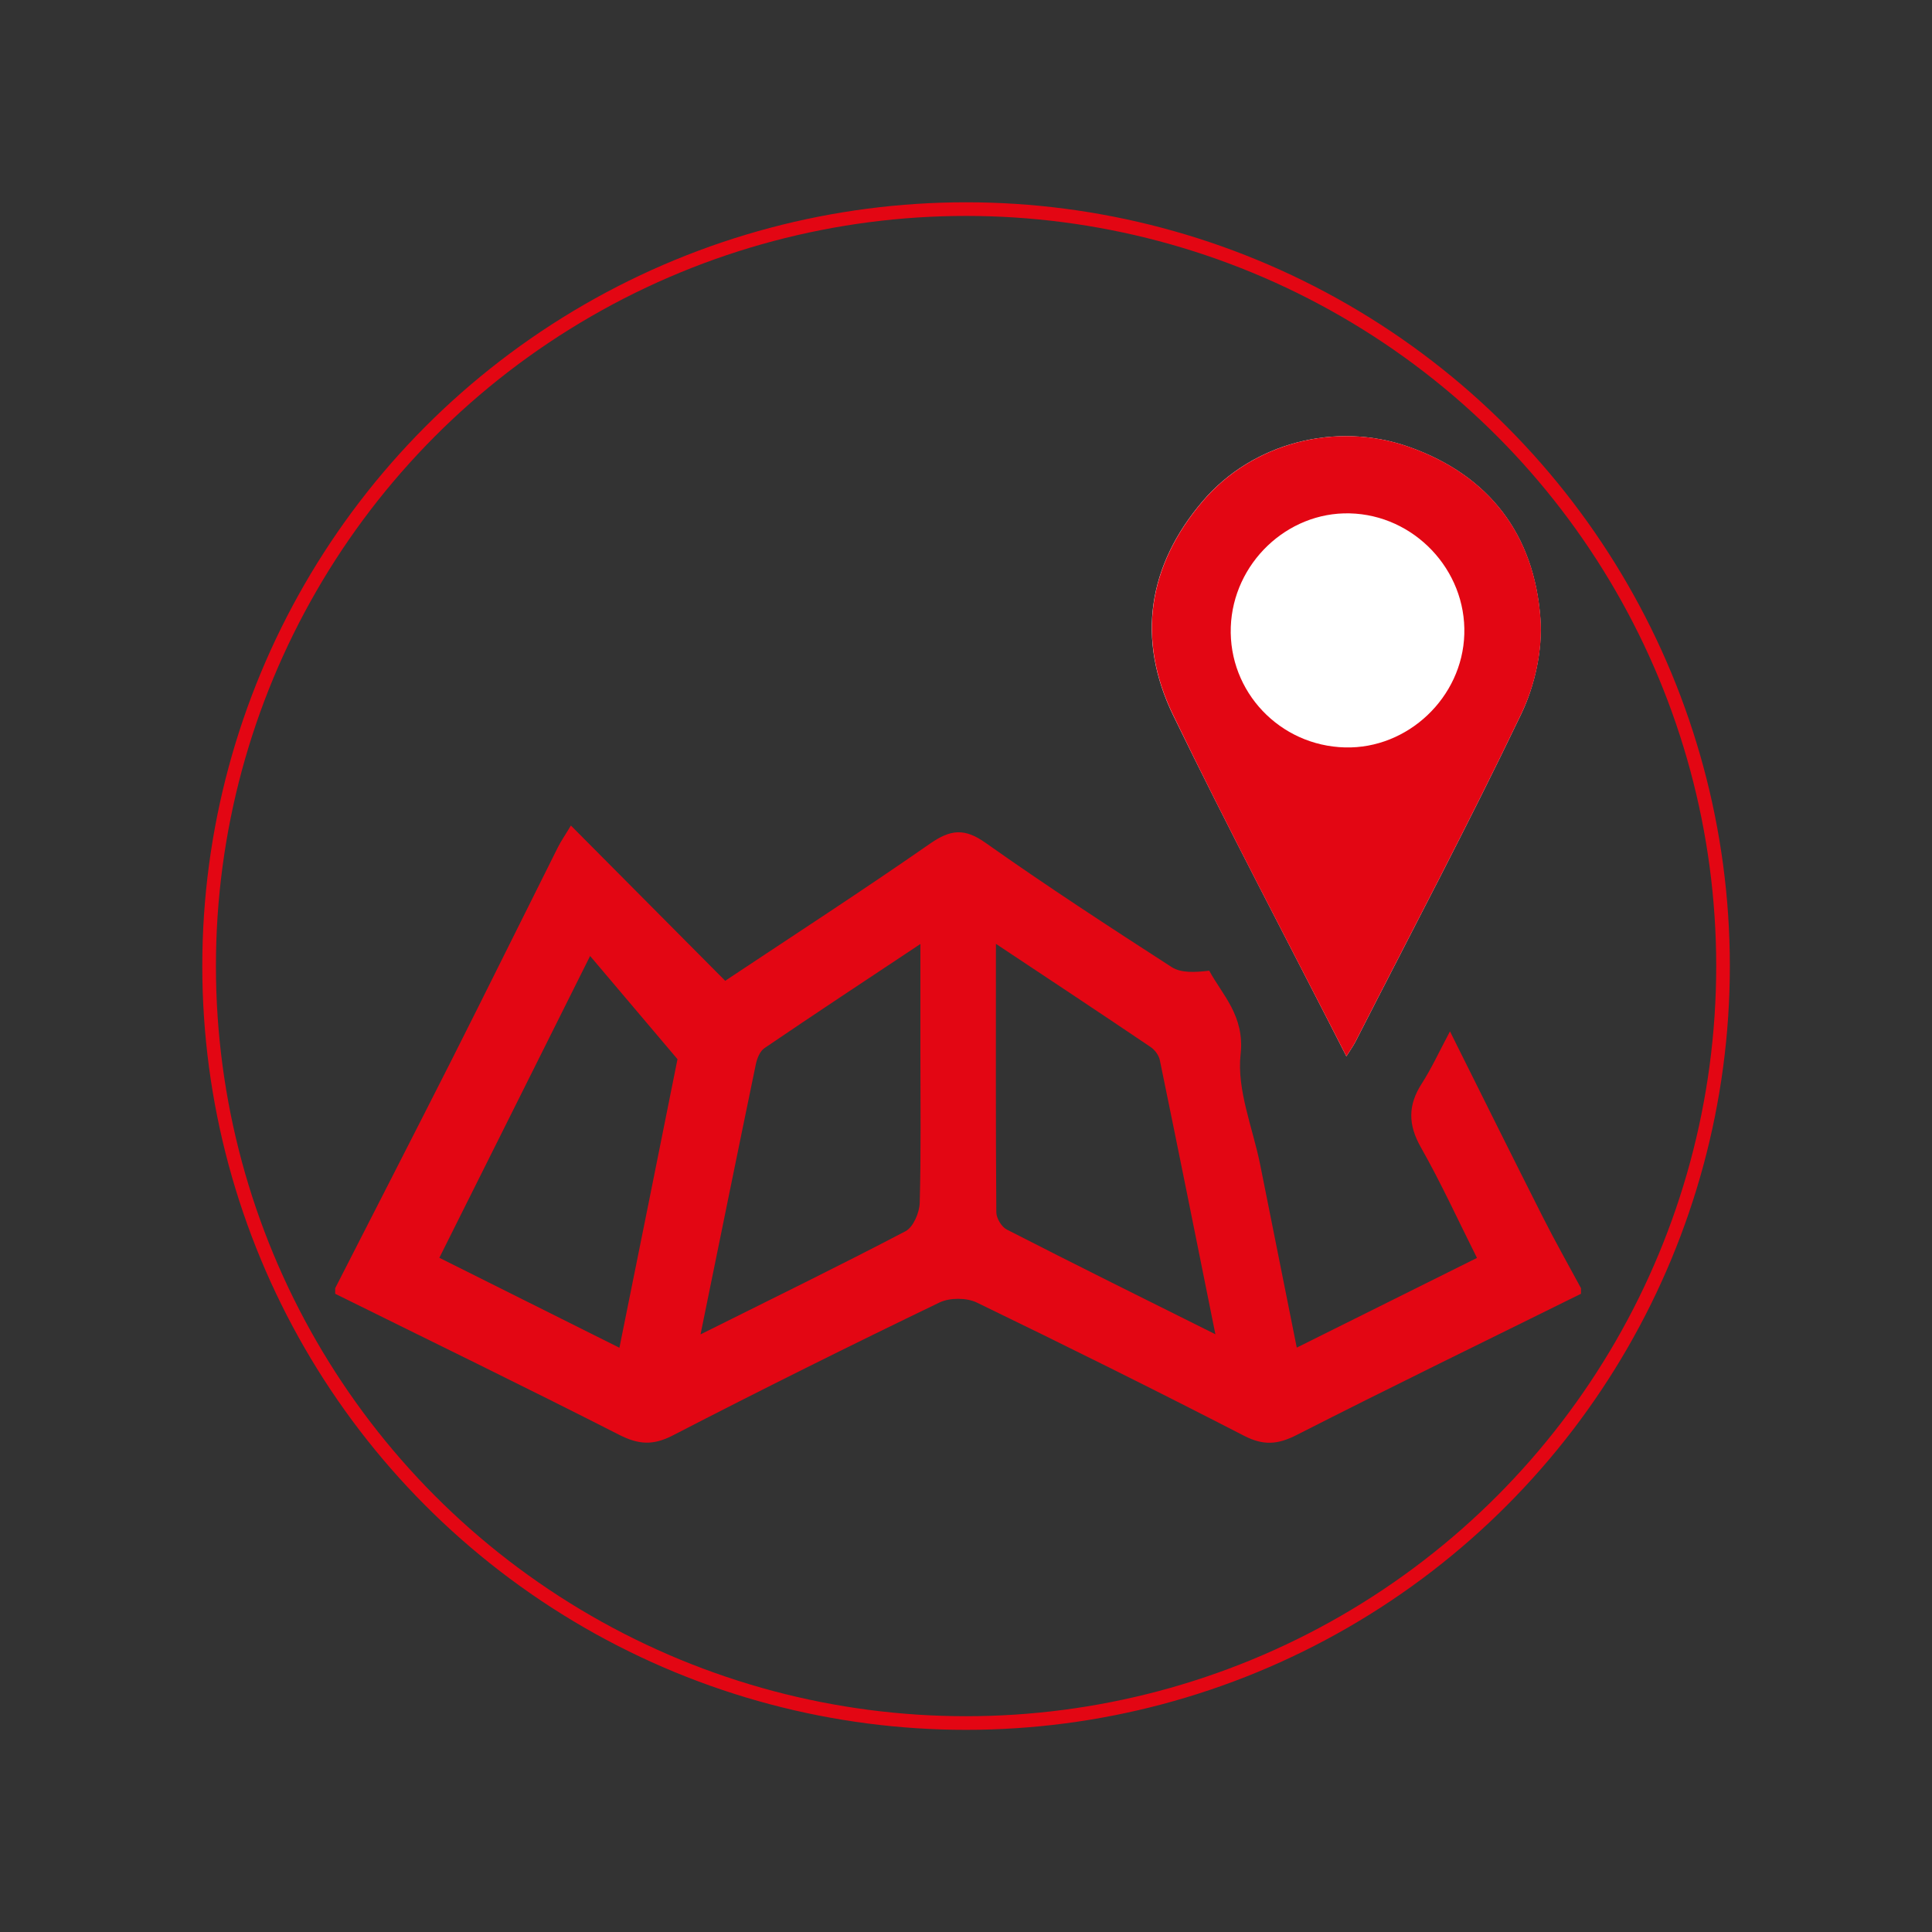
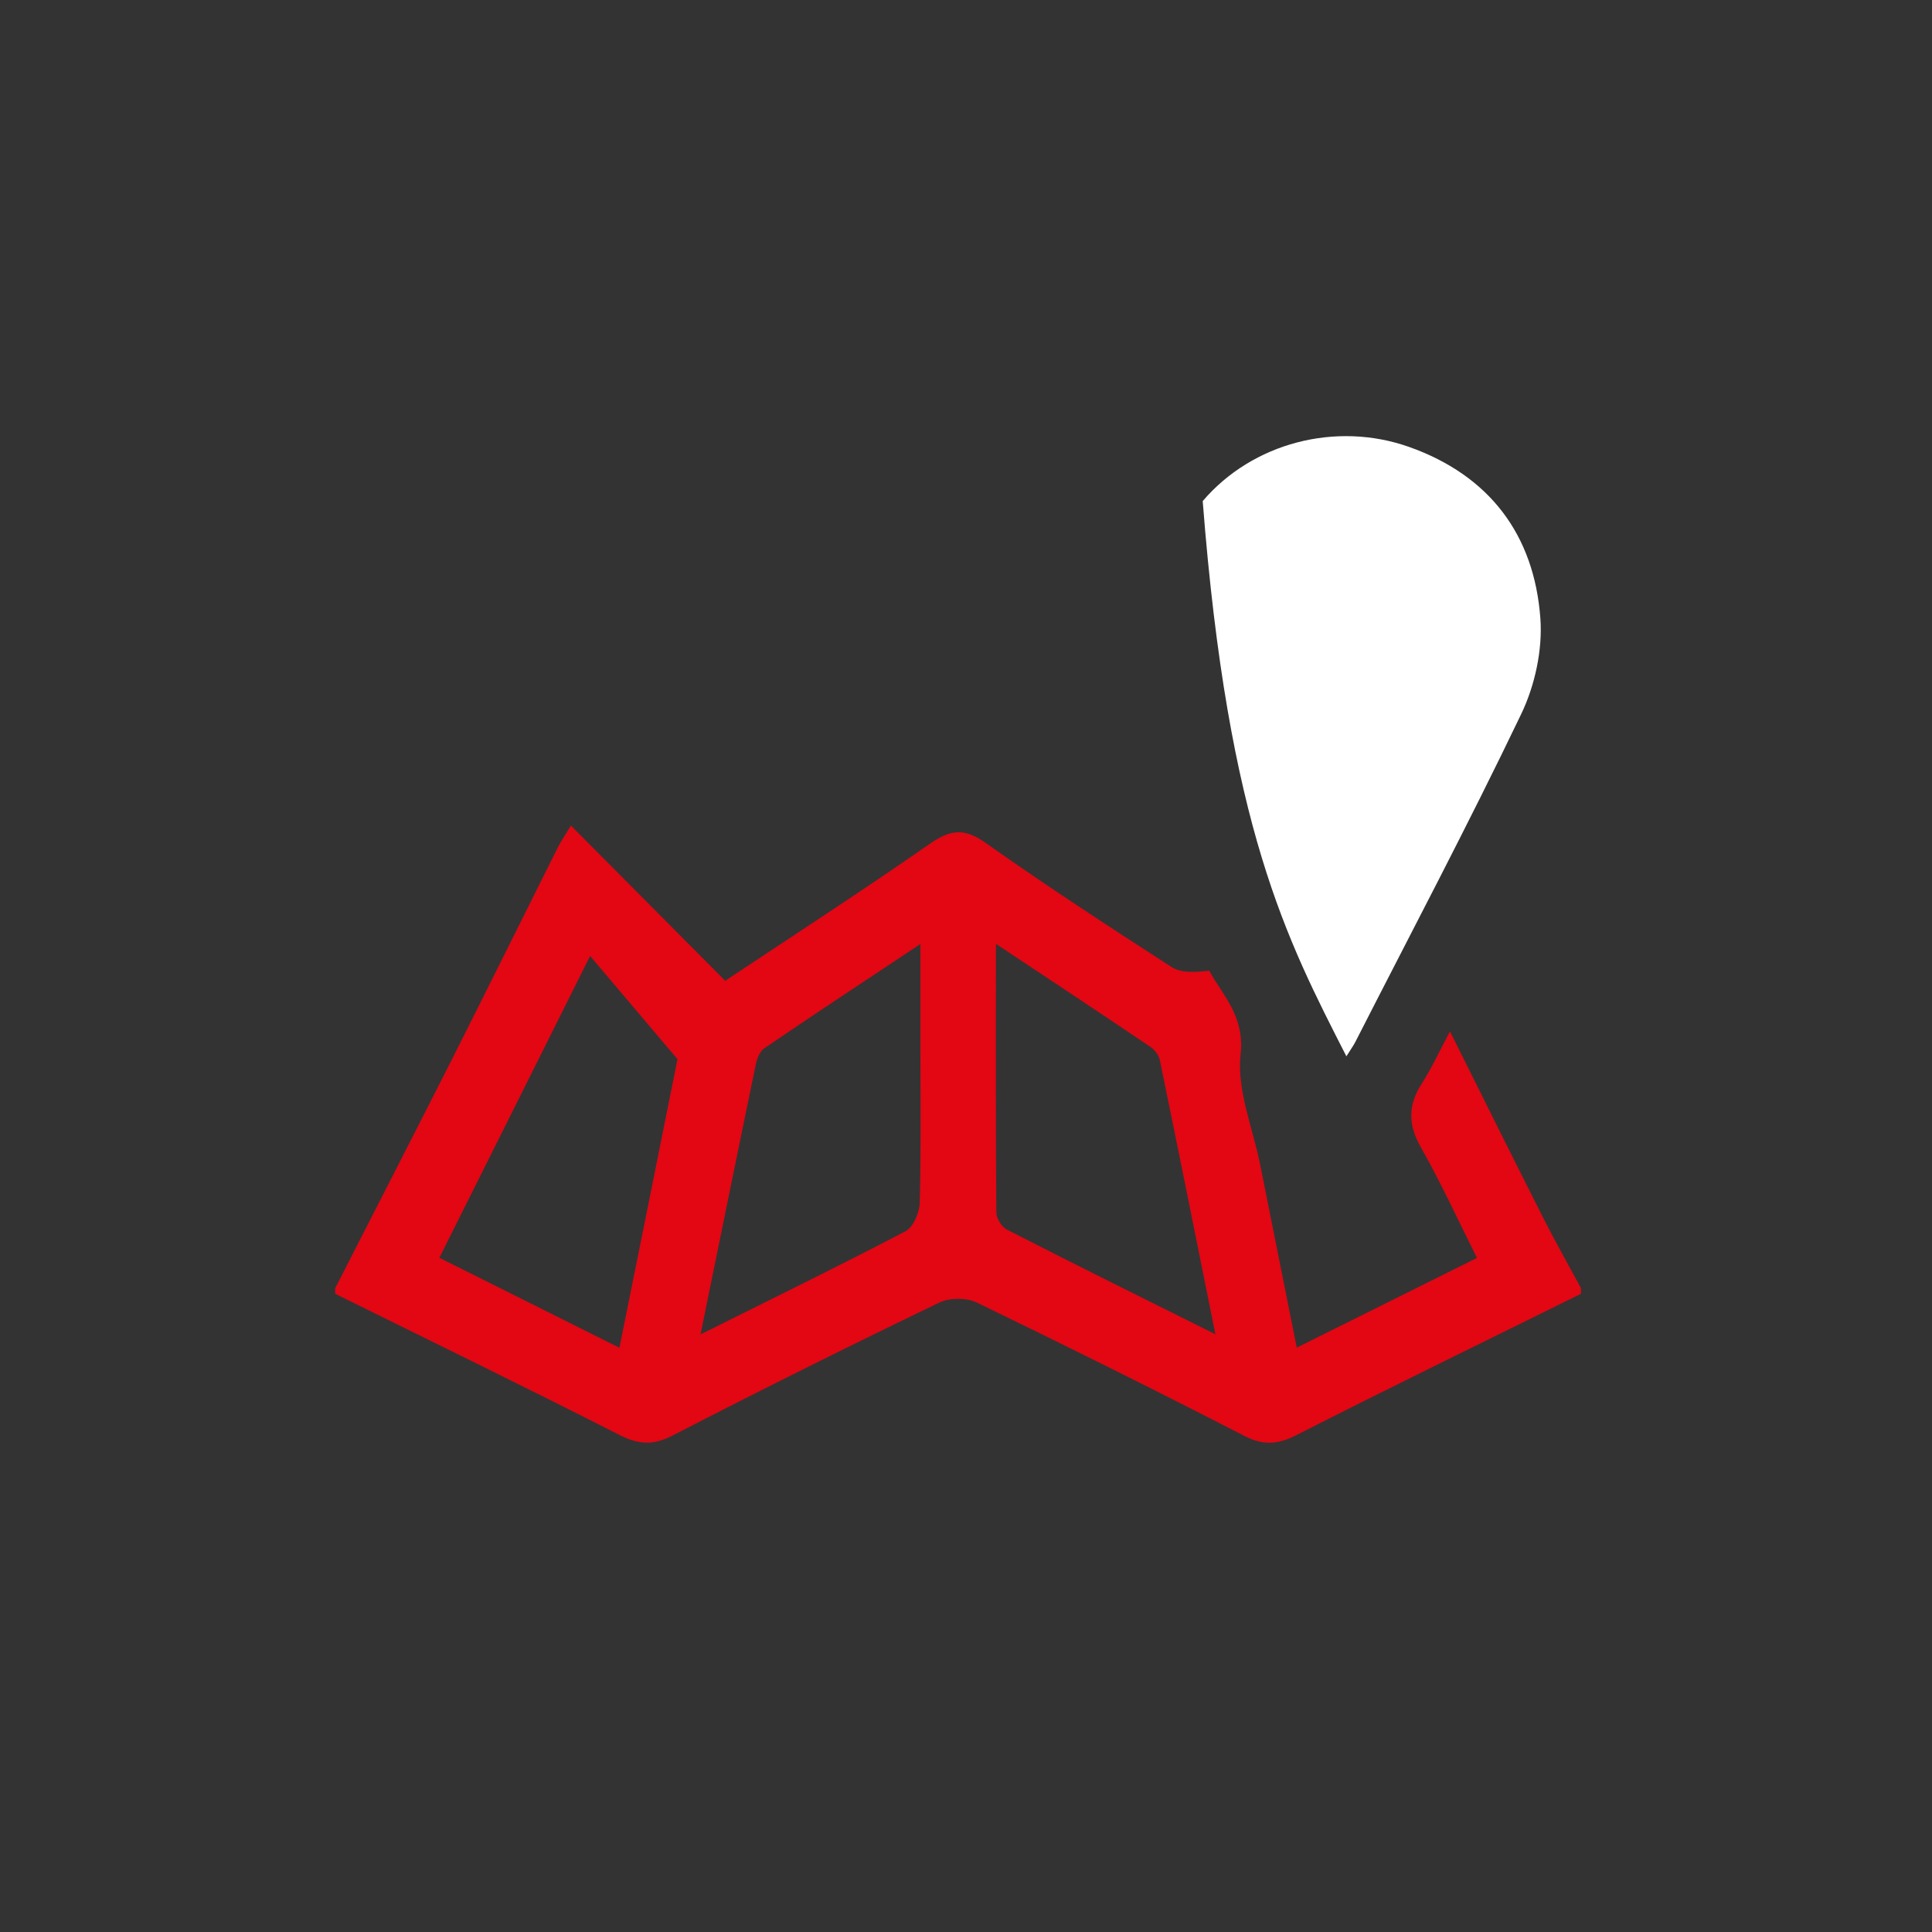
<svg xmlns="http://www.w3.org/2000/svg" version="1.1" id="Livello_1" x="0px" y="0px" viewBox="0 0 141.73 141.73" style="enable-background:new 0 0 141.73 141.73;" xml:space="preserve">
  <rect x="0" y="0" width="141.73" height="141.73" fill="#333333" stroke="none" />
  <style type="text/css">
	.st0{fill:#E30613;}
	.st1{fill:#FFFFFF;}
	.st2{fill:none;stroke:#E30613;stroke-miterlimit:10;}
</style>
  <g id="p82cRu_1_">
    <g>
-       <path class="st1" d="M98.77,77.49c0.32-0.51,0.51-0.77,0.66-1.06c4.08-8,8.28-15.94,12.16-24.04c1.01-2.1,1.58-4.72,1.41-7.03    c-0.45-6.13-3.74-10.48-9.62-12.57c-5.38-1.91-11.51-0.3-15.15,3.97c-4.03,4.73-4.87,10.12-2.18,15.69    C90.09,60.77,94.42,68.95,98.77,77.49z" />
+       <path class="st1" d="M98.77,77.49c0.32-0.51,0.51-0.77,0.66-1.06c4.08-8,8.28-15.94,12.16-24.04c1.01-2.1,1.58-4.72,1.41-7.03    c-0.45-6.13-3.74-10.48-9.62-12.57c-5.38-1.91-11.51-0.3-15.15,3.97C90.09,60.77,94.42,68.95,98.77,77.49z" />
      <path class="st0" d="M113.22,89.36c-2.26-4.47-4.49-8.96-6.85-13.7c-0.79,1.48-1.35,2.71-2.07,3.83    c-1.02,1.58-1.01,3.01-0.07,4.67c1.48,2.61,2.73,5.35,4.12,8.12c-4.49,2.23-8.75,4.36-13.22,6.58c-0.94-4.69-1.81-9.04-2.68-13.4    c-0.54-2.71-1.73-5.5-1.44-8.12c0.31-2.83-1.35-4.36-2.3-6.13c-1.05,0.12-2.06,0.18-2.75-0.26c-4.6-2.97-9.19-5.96-13.66-9.12    c-1.55-1.1-2.57-0.98-4.06,0.05c-4.93,3.43-9.97,6.7-15.04,10.07c-3.8-3.82-7.5-7.55-11.32-11.39c-0.41,0.69-0.72,1.13-0.96,1.61    c-2.6,5.19-5.17,10.4-7.79,15.59c-2.83,5.59-5.69,11.16-8.54,16.74c0,0.14,0,0.27,0,0.41c6.95,3.44,13.93,6.83,20.84,10.35    c1.4,0.71,2.46,0.79,3.89,0.06c6.49-3.35,13.02-6.6,19.6-9.77c0.75-0.36,1.98-0.36,2.73,0c6.57,3.18,13.11,6.43,19.6,9.77    c1.43,0.74,2.49,0.66,3.89-0.06c6.91-3.52,13.89-6.91,20.84-10.35c0-0.14,0-0.27,0-0.41C115.06,92.79,114.1,91.1,113.22,89.36z     M45.44,98.87c-4.54-2.27-8.8-4.4-13.21-6.6c3.66-7.33,7.27-14.54,11.06-22.14l6.41,7.57C48.32,84.63,46.91,91.56,45.44,98.87z     M67.47,88.24c-0.02,0.72-0.47,1.78-1.04,2.08c-4.83,2.53-9.73,4.92-15.04,7.57c1.41-6.9,2.72-13.37,4.06-19.83    c0.09-0.42,0.3-0.95,0.63-1.17c3.66-2.49,7.36-4.93,11.44-7.64c0,2.97,0,5.5,0,8.04C67.52,80.93,67.57,84.59,67.47,88.24z     M73.86,90.2c-0.38-0.19-0.76-0.82-0.77-1.25c-0.05-6.41-0.03-12.81-0.03-19.71c4.07,2.7,7.72,5.12,11.35,7.57    c0.3,0.2,0.59,0.59,0.67,0.94c1.36,6.59,2.68,13.18,4.08,20.13C83.82,95.22,78.82,92.74,73.86,90.2z" />
-       <path class="st0" d="M113.01,45.36c-0.45-6.13-3.74-10.48-9.62-12.57c-5.38-1.91-11.51-0.3-15.15,3.97    c-4.03,4.73-4.87,10.12-2.18,15.69c4.02,8.33,8.36,16.51,12.71,25.04c0.32-0.51,0.51-0.77,0.66-1.06    c4.08-8,8.28-15.94,12.16-24.04C112.61,50.29,113.18,47.67,113.01,45.36z M107.42,46.53c-0.14,4.63-4.14,8.42-8.75,8.3    c-4.79-0.12-8.55-4.09-8.38-8.84c0.17-4.66,4.12-8.44,8.72-8.33C103.74,37.77,107.57,41.81,107.42,46.53z" />
    </g>
  </g>
-   <circle class="st2" cx="70.87" cy="70.87" r="55.53" />
</svg>